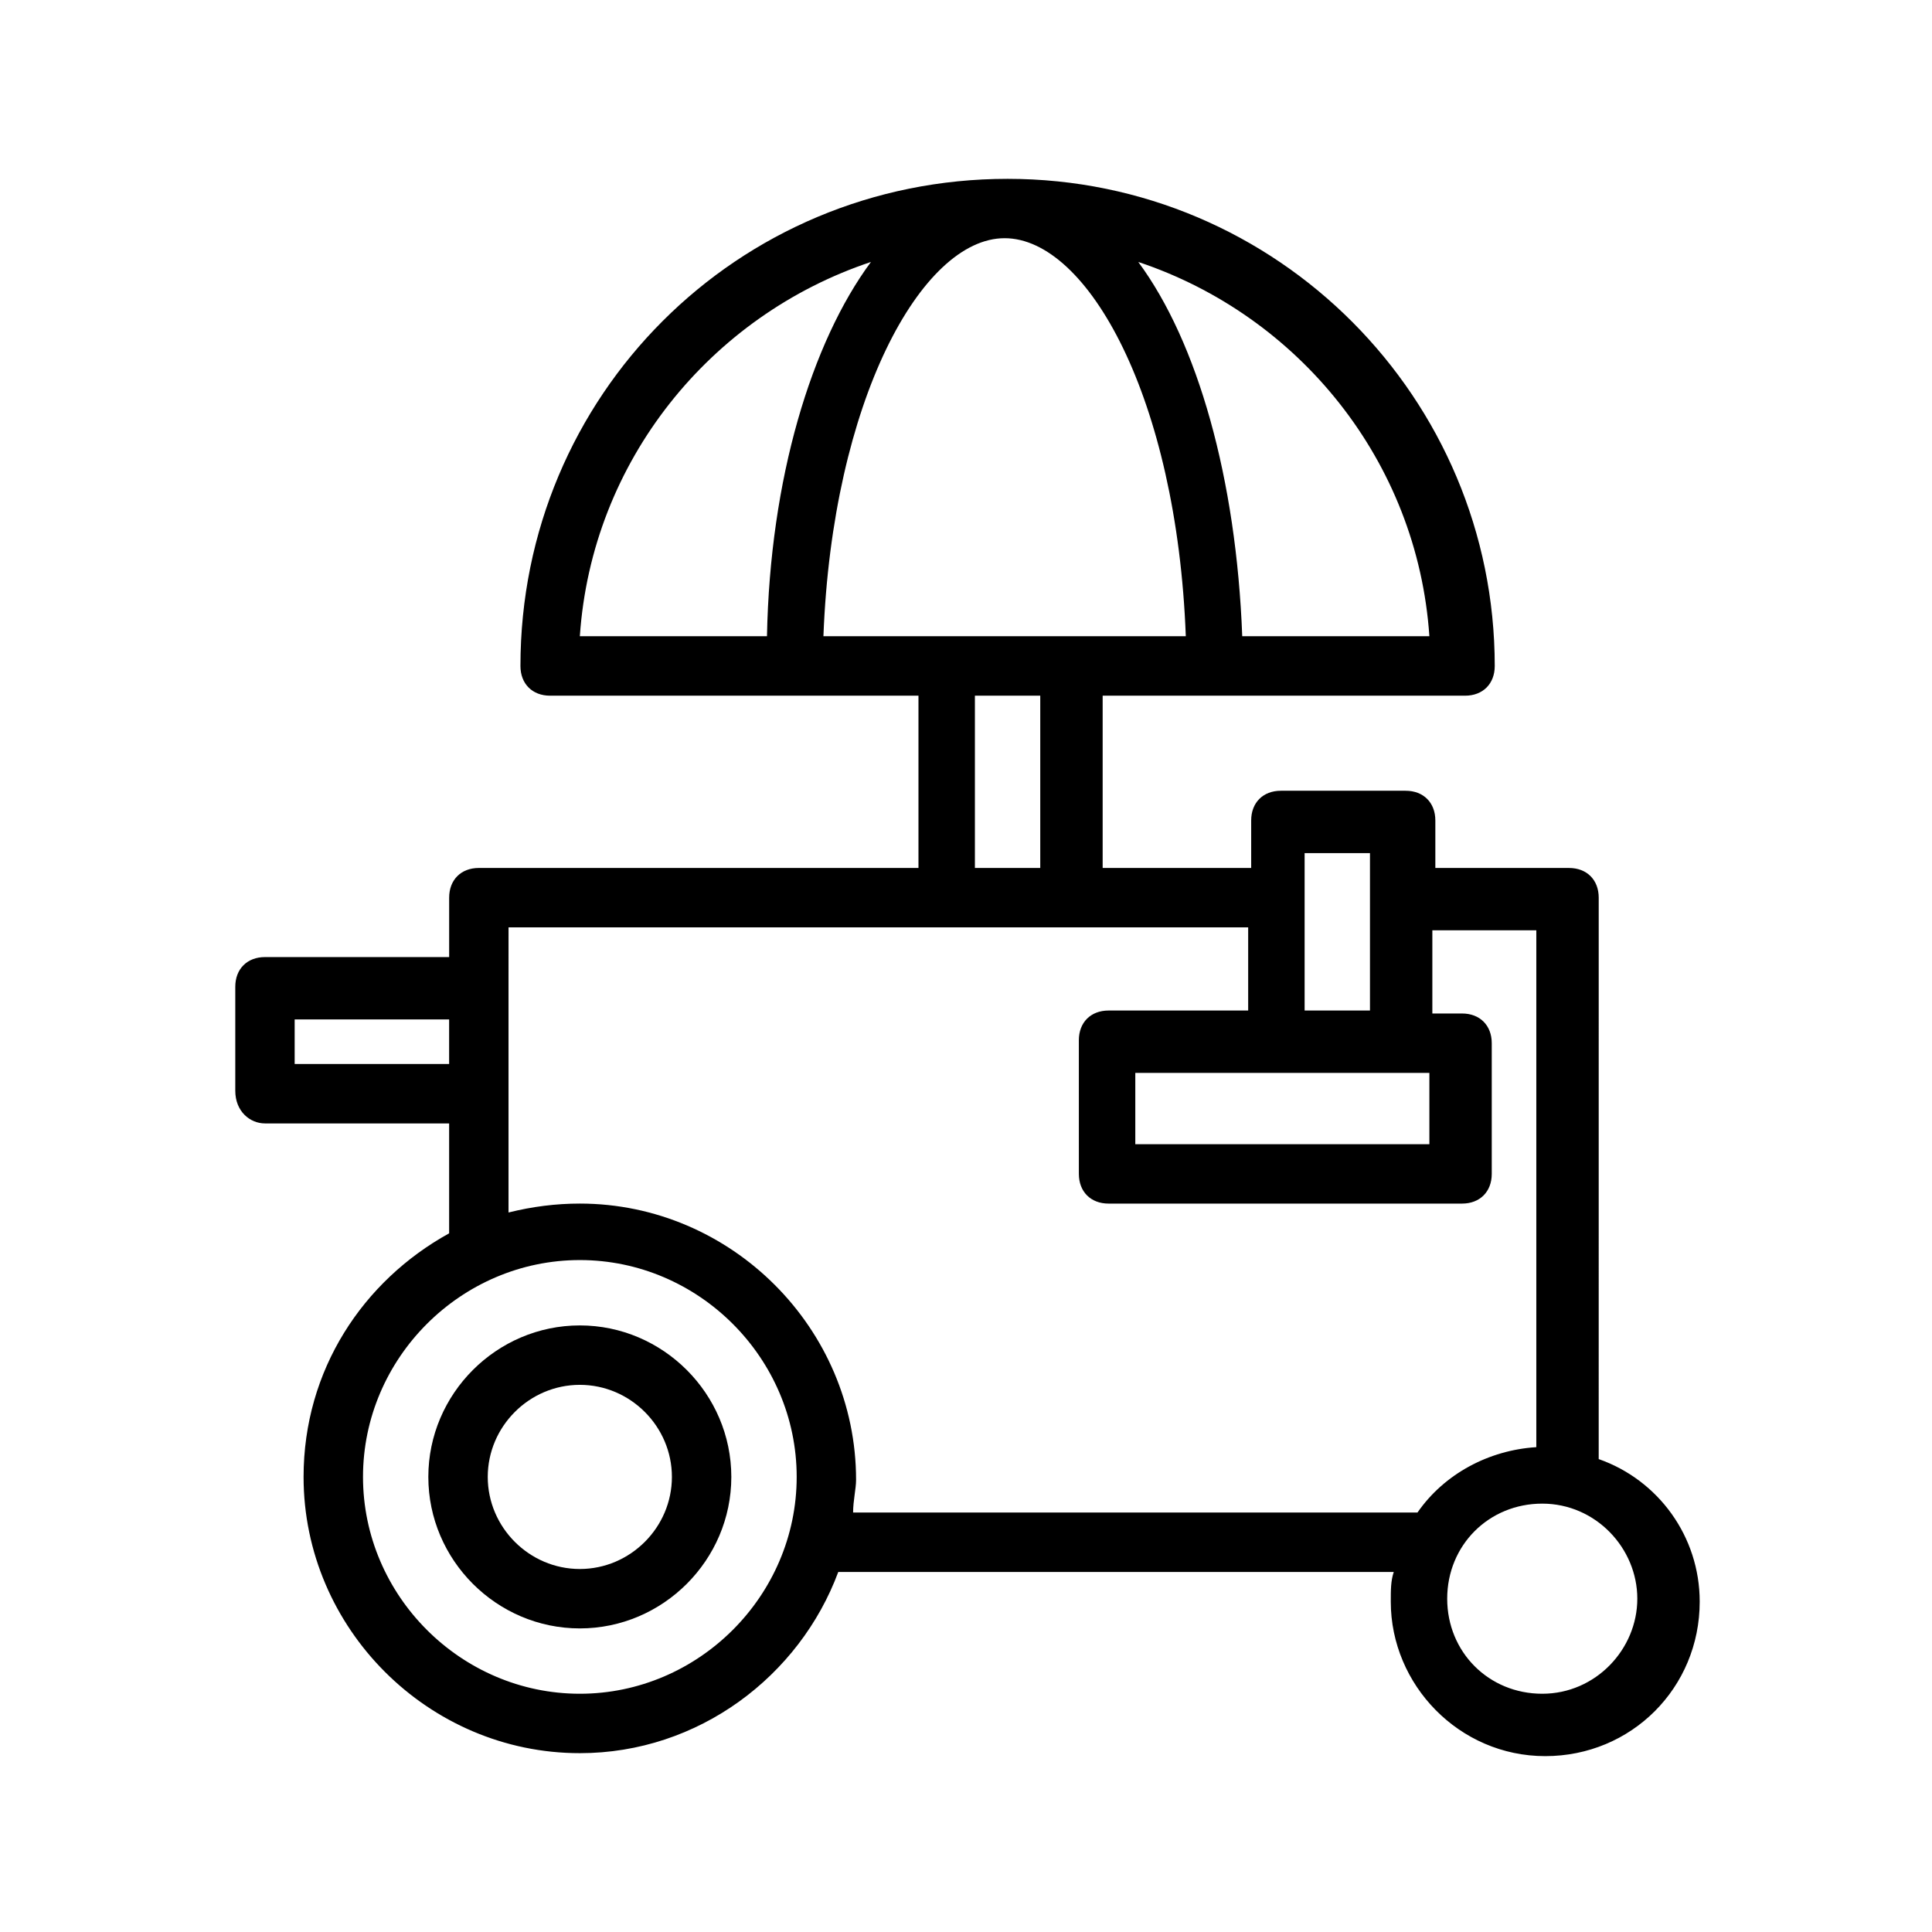
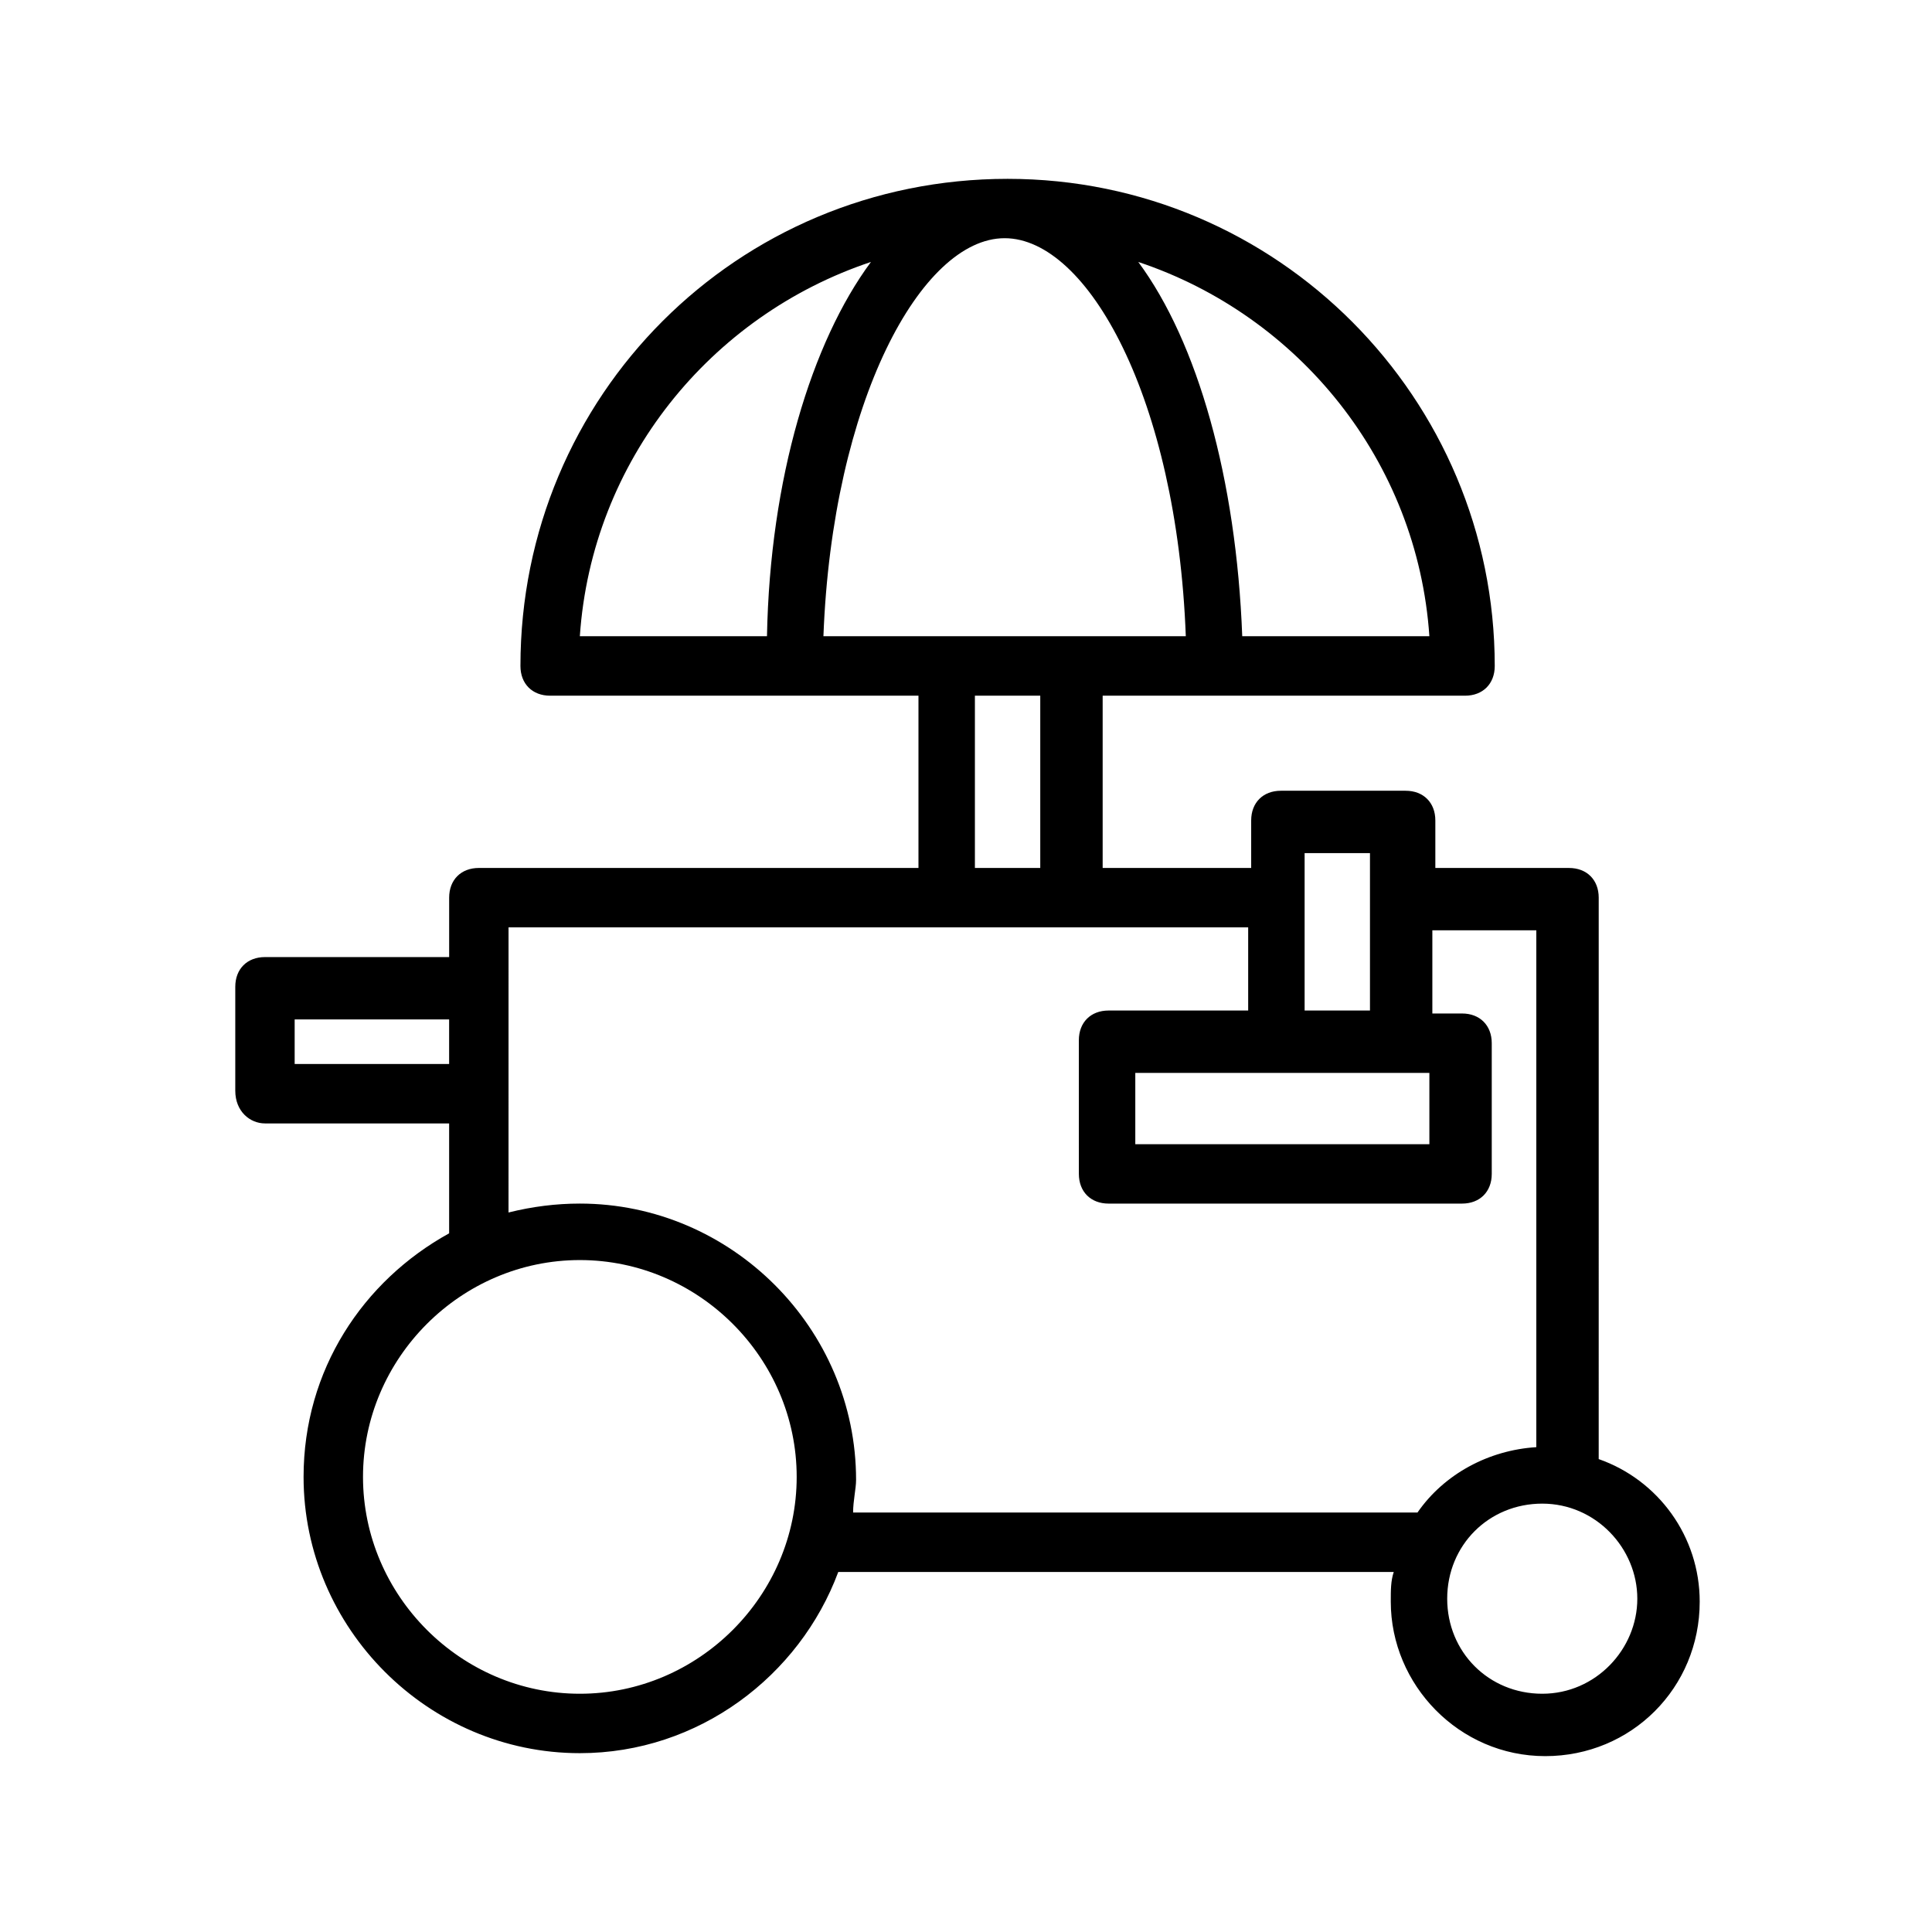
<svg xmlns="http://www.w3.org/2000/svg" fill="#000000" width="800px" height="800px" version="1.1" viewBox="144 144 512 512">
  <g>
-     <path d="m297.66 495.25c-22.043 0-40.148 18.105-40.148 40.148 0 22.043 18.105 40.148 40.148 40.148 22.043 0 40.148-18.105 40.148-40.148-0.004-22.043-18.109-40.148-40.148-40.148zm0 64.551c-13.383 0-24.402-11.02-24.402-24.402 0-13.383 11.02-24.402 24.402-24.402 13.383 0 24.402 11.02 24.402 24.402 0 13.383-11.023 24.402-24.402 24.402z" />
-     <path d="m214.22 441.72h48.805v29.125c-22.828 12.594-38.574 36.211-38.574 64.551 0 40.148 33.062 73.211 73.211 73.211 31.488 0 58.254-20.469 68.488-48.02h147.21c-0.789 2.363-0.789 4.723-0.789 7.871 0 22.043 18.105 40.934 40.934 40.934s40.934-18.105 40.934-40.934c0-17.32-11.02-32.273-26.766-37.785l0.004-148.78c0-4.723-3.148-7.871-7.871-7.871h-35.426v-12.594c0-4.723-3.148-7.871-7.871-7.871h-33.062c-4.723 0-7.871 3.148-7.871 7.871v12.594h-39.359v-45.656h96.035c4.723 0 7.871-3.148 7.871-7.871 0-70.848-57.465-129.1-129.1-129.1s-129.1 57.465-129.1 129.1c0 4.723 3.148 7.871 7.871 7.871h97.609v45.656l-116.5-0.004c-4.723 0-7.871 3.148-7.871 7.871v15.742l-48.809 0.004c-4.723 0-7.871 3.148-7.871 7.871v27.551c0 5.512 3.934 8.66 7.871 8.66zm83.445 151.14c-31.488 0-57.465-25.977-57.465-57.465 0-31.488 25.977-57.465 57.465-57.465 31.488 0 57.465 25.977 57.465 57.465 0 31.488-25.98 57.465-57.465 57.465zm280.24-25.191c0 13.383-11.02 25.191-25.191 25.191-14.168 0-25.191-11.02-25.191-25.191 0-14.168 11.02-25.191 25.191-25.191s25.191 11.809 25.191 25.191zm-96.039-139.34h40.934v18.895h-77.934v-18.895zm7.871-58.25h17.32v41.723h-17.32zm33.062-57.469h-49.594c-1.574-41.723-11.809-77.934-27.551-99.188 42.508 14.172 73.996 52.746 77.145 99.188zm-147.99-99.188c-15.742 21.254-26.766 57.465-27.551 99.188h-49.594c3.148-46.441 34.637-85.016 77.145-99.188zm35.422-6.297c22.043 0 45.656 42.508 48.02 105.48h-96.035c2.359-62.188 25.977-105.48 48.016-105.48zm-7.871 121.23h17.32v45.656h-17.32zm-123.59 61.402h196.01v22.043h-37c-4.723 0-7.871 3.148-7.871 7.871l0.004 35.422c0 4.723 3.148 7.871 7.871 7.871h93.676c4.723 0 7.871-3.148 7.871-7.871v-34.637c0-4.723-3.148-7.871-7.871-7.871h-7.871v-22.043h27.551v136.97c-12.594 0.789-24.402 7.086-31.488 17.32h-149.57c0-3.148 0.789-6.297 0.789-8.66 0-40.148-33.062-73.211-73.211-73.211-6.297 0-12.594 0.789-18.895 2.363v-59.039zm-56.68 24.402h40.934v11.809h-40.934z" />
+     <path d="m214.22 441.72h48.805v29.125c-22.828 12.594-38.574 36.211-38.574 64.551 0 40.148 33.062 73.211 73.211 73.211 31.488 0 58.254-20.469 68.488-48.02h147.21c-0.789 2.363-0.789 4.723-0.789 7.871 0 22.043 18.105 40.934 40.934 40.934s40.934-18.105 40.934-40.934c0-17.32-11.02-32.273-26.766-37.785l0.004-148.78c0-4.723-3.148-7.871-7.871-7.871h-35.426v-12.594c0-4.723-3.148-7.871-7.871-7.871h-33.062c-4.723 0-7.871 3.148-7.871 7.871v12.594h-39.359v-45.656h96.035c4.723 0 7.871-3.148 7.871-7.871 0-70.848-57.465-129.1-129.1-129.1s-129.1 57.465-129.1 129.1c0 4.723 3.148 7.871 7.871 7.871h97.609v45.656l-116.5-0.004c-4.723 0-7.871 3.148-7.871 7.871v15.742l-48.809 0.004c-4.723 0-7.871 3.148-7.871 7.871v27.551c0 5.512 3.934 8.66 7.871 8.66zm83.445 151.14c-31.488 0-57.465-25.977-57.465-57.465 0-31.488 25.977-57.465 57.465-57.465 31.488 0 57.465 25.977 57.465 57.465 0 31.488-25.98 57.465-57.465 57.465zm280.24-25.191c0 13.383-11.02 25.191-25.191 25.191-14.168 0-25.191-11.02-25.191-25.191 0-14.168 11.02-25.191 25.191-25.191s25.191 11.809 25.191 25.191zm-96.039-139.34h40.934v18.895h-77.934v-18.895zm7.871-58.25h17.32v41.723h-17.32zm33.062-57.469h-49.594c-1.574-41.723-11.809-77.934-27.551-99.188 42.508 14.172 73.996 52.746 77.145 99.188zm-147.99-99.188c-15.742 21.254-26.766 57.465-27.551 99.188h-49.594c3.148-46.441 34.637-85.016 77.145-99.188zm35.422-6.297c22.043 0 45.656 42.508 48.02 105.48h-96.035c2.359-62.188 25.977-105.48 48.016-105.48zm-7.871 121.23h17.32v45.656h-17.32zm-123.59 61.402h196.01v22.043h-37c-4.723 0-7.871 3.148-7.871 7.871l0.004 35.422c0 4.723 3.148 7.871 7.871 7.871h93.676c4.723 0 7.871-3.148 7.871-7.871v-34.637c0-4.723-3.148-7.871-7.871-7.871h-7.871v-22.043h27.551v136.97c-12.594 0.789-24.402 7.086-31.488 17.32h-149.57c0-3.148 0.789-6.297 0.789-8.66 0-40.148-33.062-73.211-73.211-73.211-6.297 0-12.594 0.789-18.895 2.363zm-56.68 24.402h40.934v11.809h-40.934z" />
  </g>
</svg>